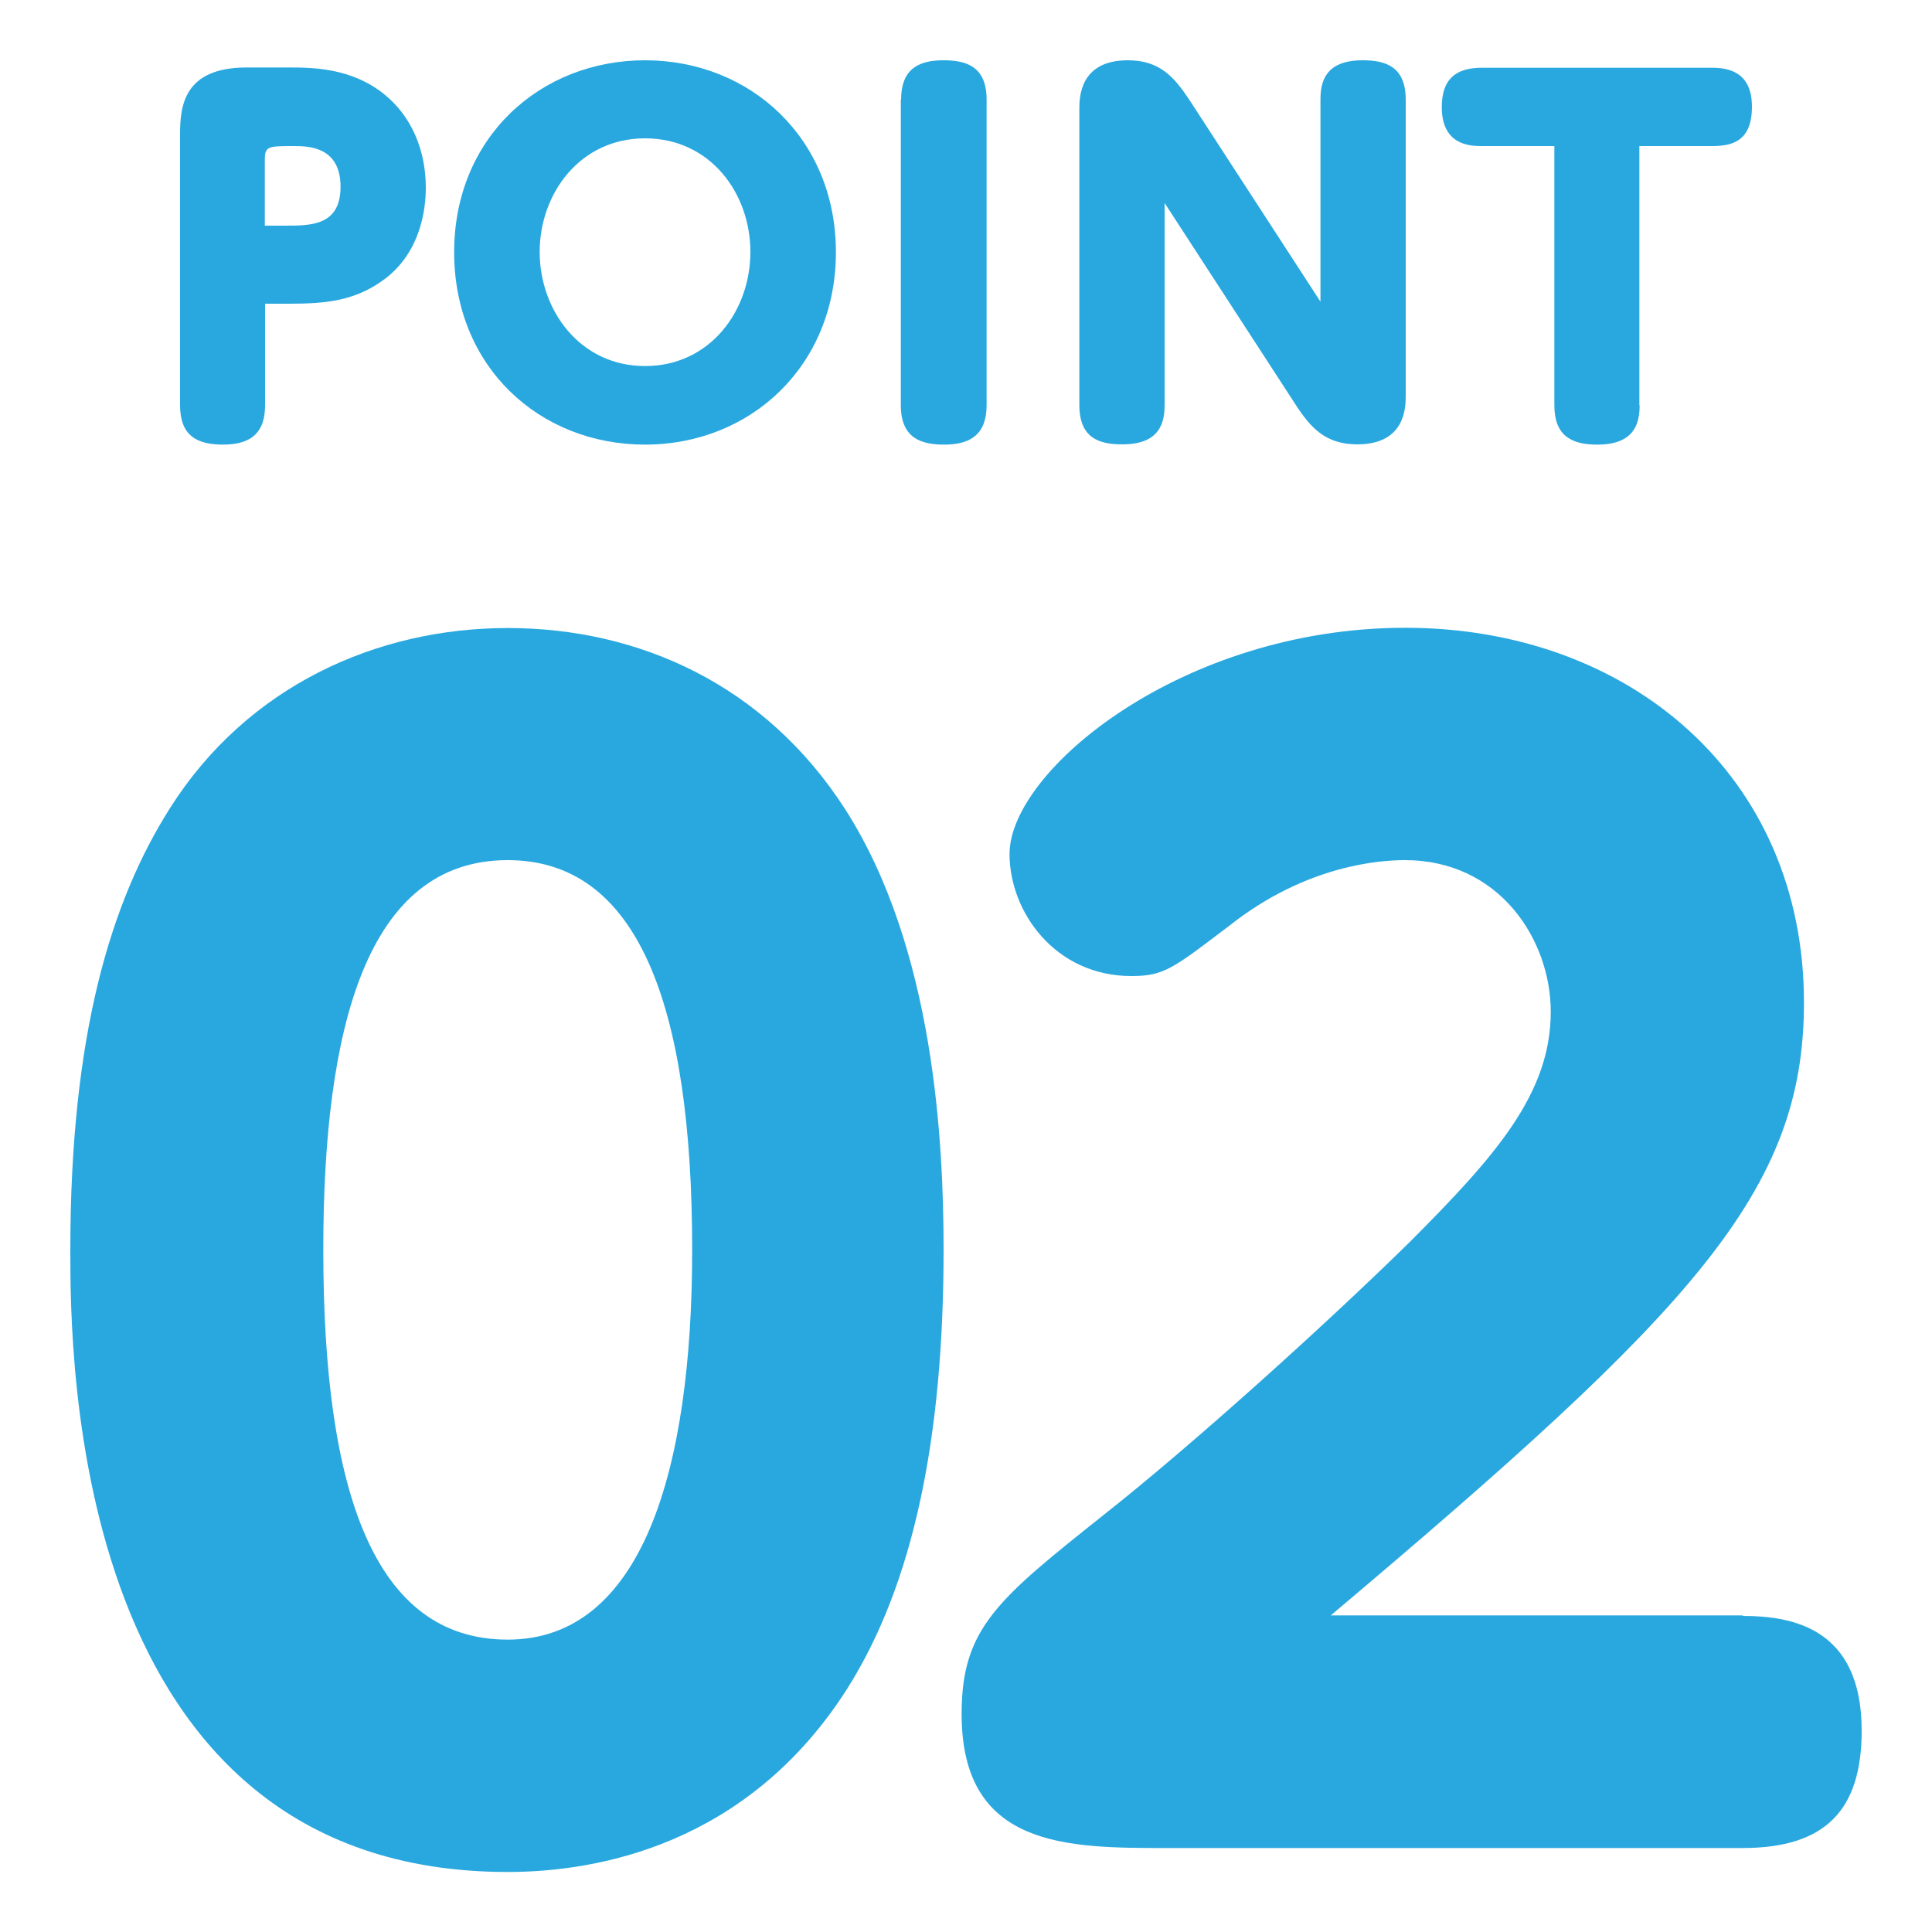
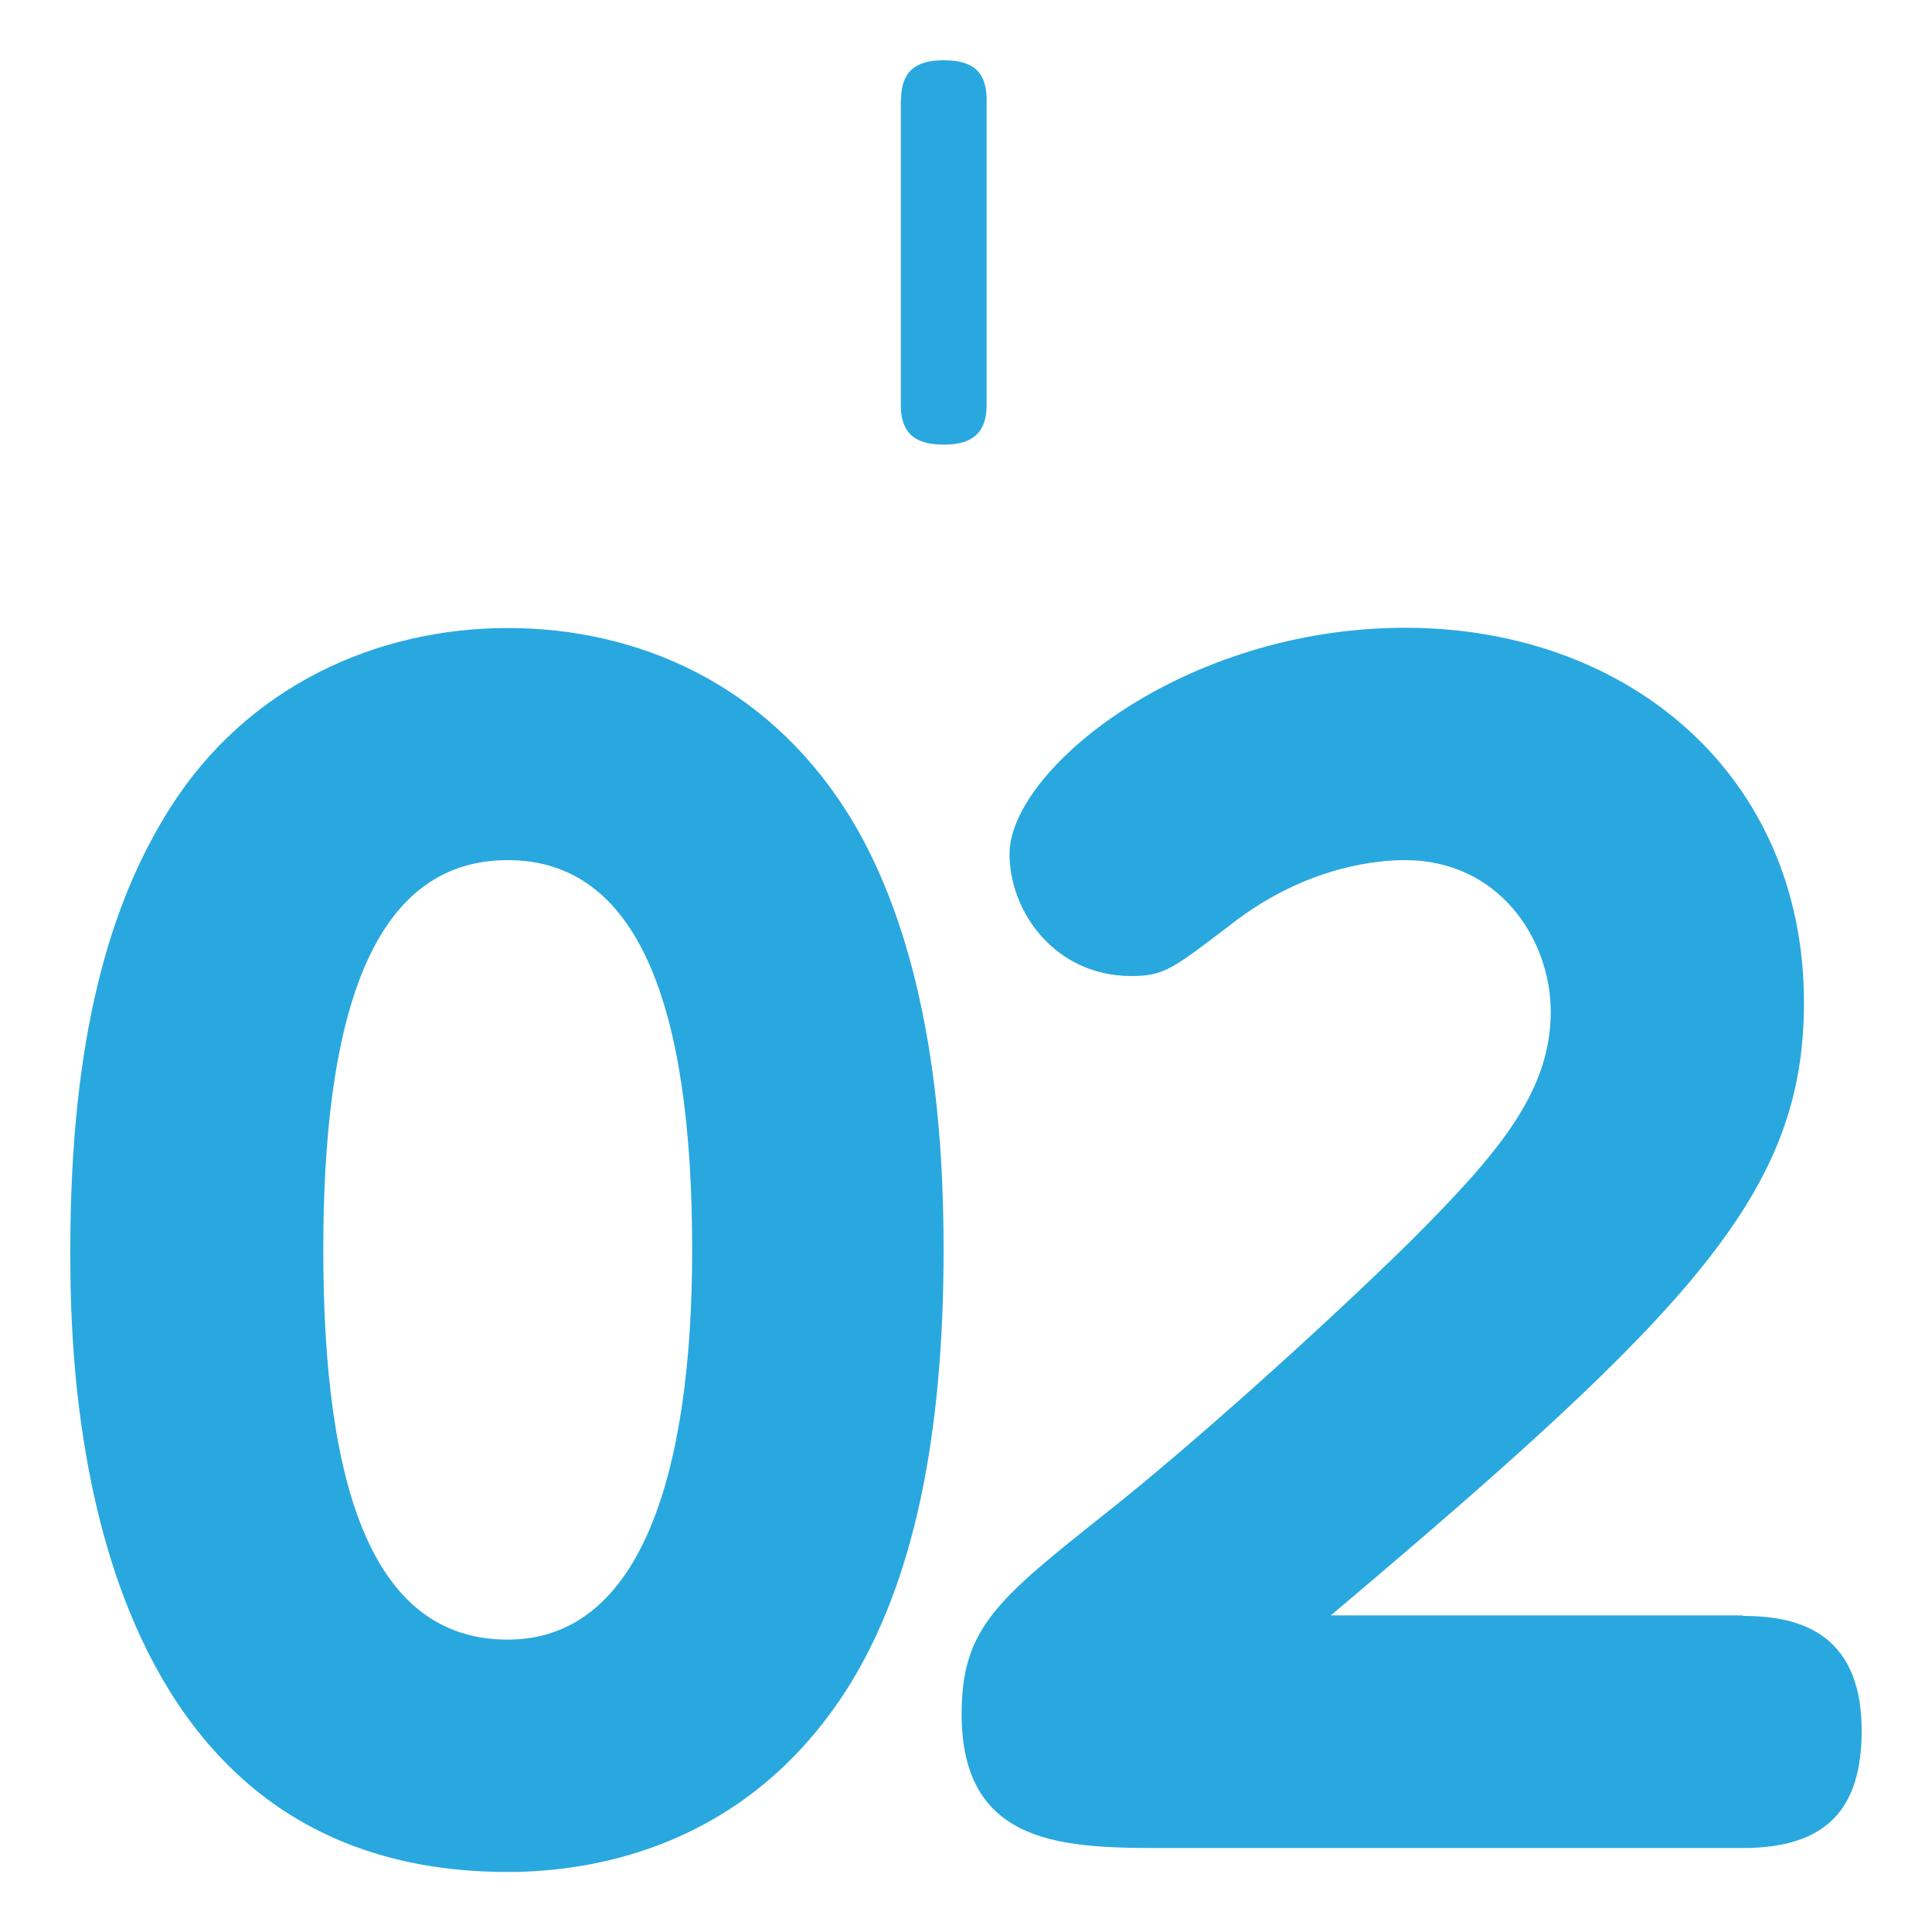
<svg xmlns="http://www.w3.org/2000/svg" id="_レイヤー_1" width="75" height="75" viewBox="0 0 75 75">
  <defs>
    <style>.cls-1{fill:#29a8df;}</style>
  </defs>
-   <path class="cls-1" d="m10.29,15.73c0,.98-.45,1.53-1.63,1.53-1.01,0-1.67-.34-1.67-1.53V5.2c0-1.07.14-2.58,2.58-2.58h1.65c.94,0,2.4.02,3.66,1.01,1.1.87,1.65,2.2,1.65,3.66,0,.85-.21,2.52-1.62,3.56-1.14.84-2.28.94-3.7.94h-.92v3.93Zm.78-6.97c1,0,2.15,0,2.15-1.51s-1.17-1.58-1.78-1.58c-1.03,0-1.16,0-1.16.53v2.56h.78Z" />
-   <path class="cls-1" d="m25.04,2.34c4.09,0,7.41,3.04,7.41,7.45s-3.31,7.47-7.41,7.47-7.41-3.02-7.41-7.47,3.34-7.45,7.41-7.45Zm0,11.87c2.53,0,4.09-2.15,4.09-4.43s-1.56-4.41-4.09-4.41-4.09,2.15-4.09,4.41,1.56,4.43,4.09,4.43Z" />
  <path class="cls-1" d="m34.98,3.87c0-1.14.62-1.53,1.63-1.53.87,0,1.69.21,1.69,1.53v11.86c0,1.1-.59,1.53-1.64,1.53-.85,0-1.69-.21-1.69-1.53V3.87Z" />
-   <path class="cls-1" d="m51.26,3.87c0-.69.18-1.53,1.64-1.53.87,0,1.67.23,1.67,1.53v11.48c0,.44,0,1.9-1.88,1.9-1.23,0-1.81-.64-2.4-1.55l-5.08-7.82v7.84c0,.71-.2,1.53-1.64,1.53-.89,0-1.67-.23-1.67-1.53V4.24c0-.43,0-1.9,1.88-1.9,1.25,0,1.81.66,2.4,1.55l5.08,7.82V3.87Z" />
-   <path class="cls-1" d="m63.65,15.73c0,.68-.18,1.53-1.64,1.53-1.03,0-1.67-.36-1.67-1.53V5.67h-2.81c-.41,0-1.56,0-1.56-1.51,0-1.08.53-1.53,1.56-1.53h8.92c.59,0,1.56.12,1.56,1.51s-.82,1.53-1.56,1.53h-2.81v10.06Z" />
  <path class="cls-1" d="m2.73,48.52c0-8.32,1.56-13.51,3.87-17.15,3-4.74,8.03-6.99,13.11-6.99s9.99,2.19,13.11,7.05c3.47,5.43,3.81,12.99,3.81,17.1,0,7.22-1.15,12.94-3.75,17.04-3.87,6.06-9.7,7.1-13.17,7.1-16.98,0-16.98-20.1-16.98-24.14Zm24.14,0c0-9.59-2.14-15.13-7.16-15.13-5.49,0-7.16,6.53-7.16,15.13,0,9.36,1.96,15.13,7.16,15.13s7.16-6.53,7.16-15.13Z" />
  <path class="cls-1" d="m67.65,62.73c1.91,0,4.62.46,4.62,4.45,0,3.06-1.38,4.56-4.62,4.56h-22.35c-3.87,0-7.97,0-7.97-5.2,0-3.35,1.39-4.45,5.6-7.8,3.29-2.6,8.43-7.22,11.78-10.51,3.35-3.35,5.49-5.78,5.49-8.95,0-2.83-2.02-5.89-5.66-5.89-.92,0-3.81.17-6.81,2.54-2.2,1.67-2.54,1.96-3.81,1.96-2.95,0-4.73-2.48-4.73-4.74,0-3.23,6.7-8.78,15.36-8.78s15.48,5.72,15.48,14.55c0,7.33-4.27,11.9-18.37,23.79h16Z" />
</svg>